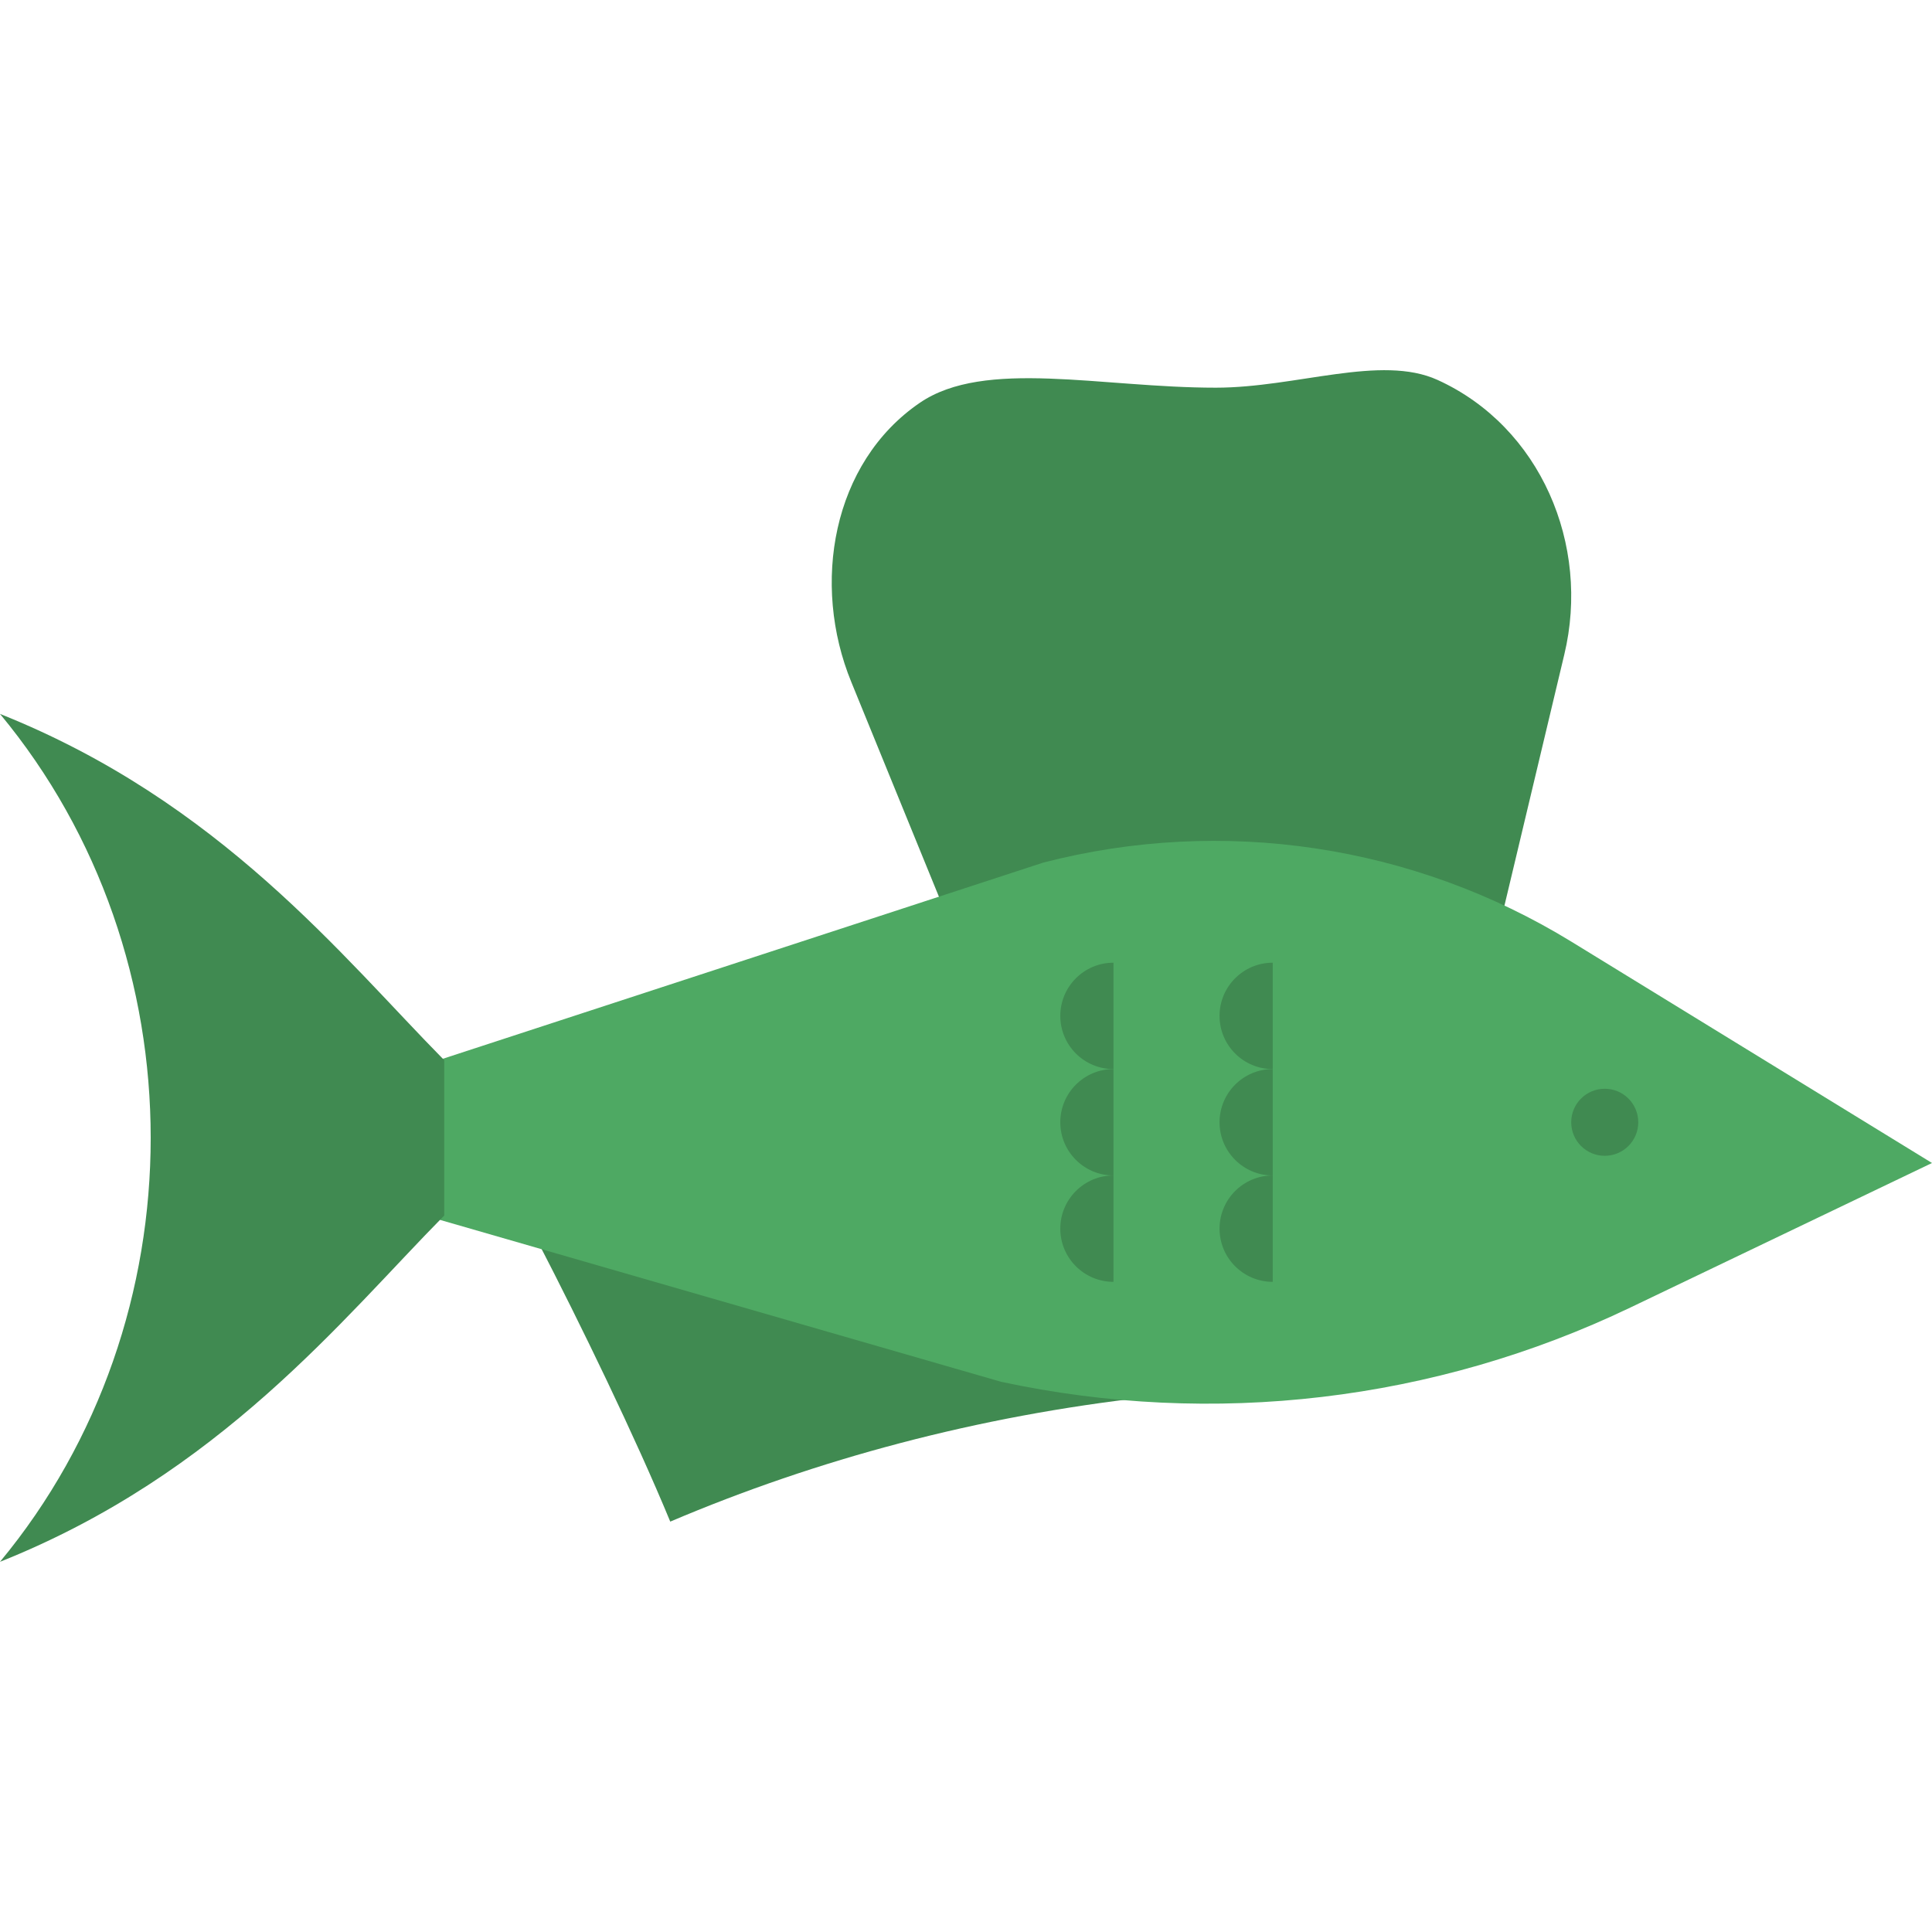
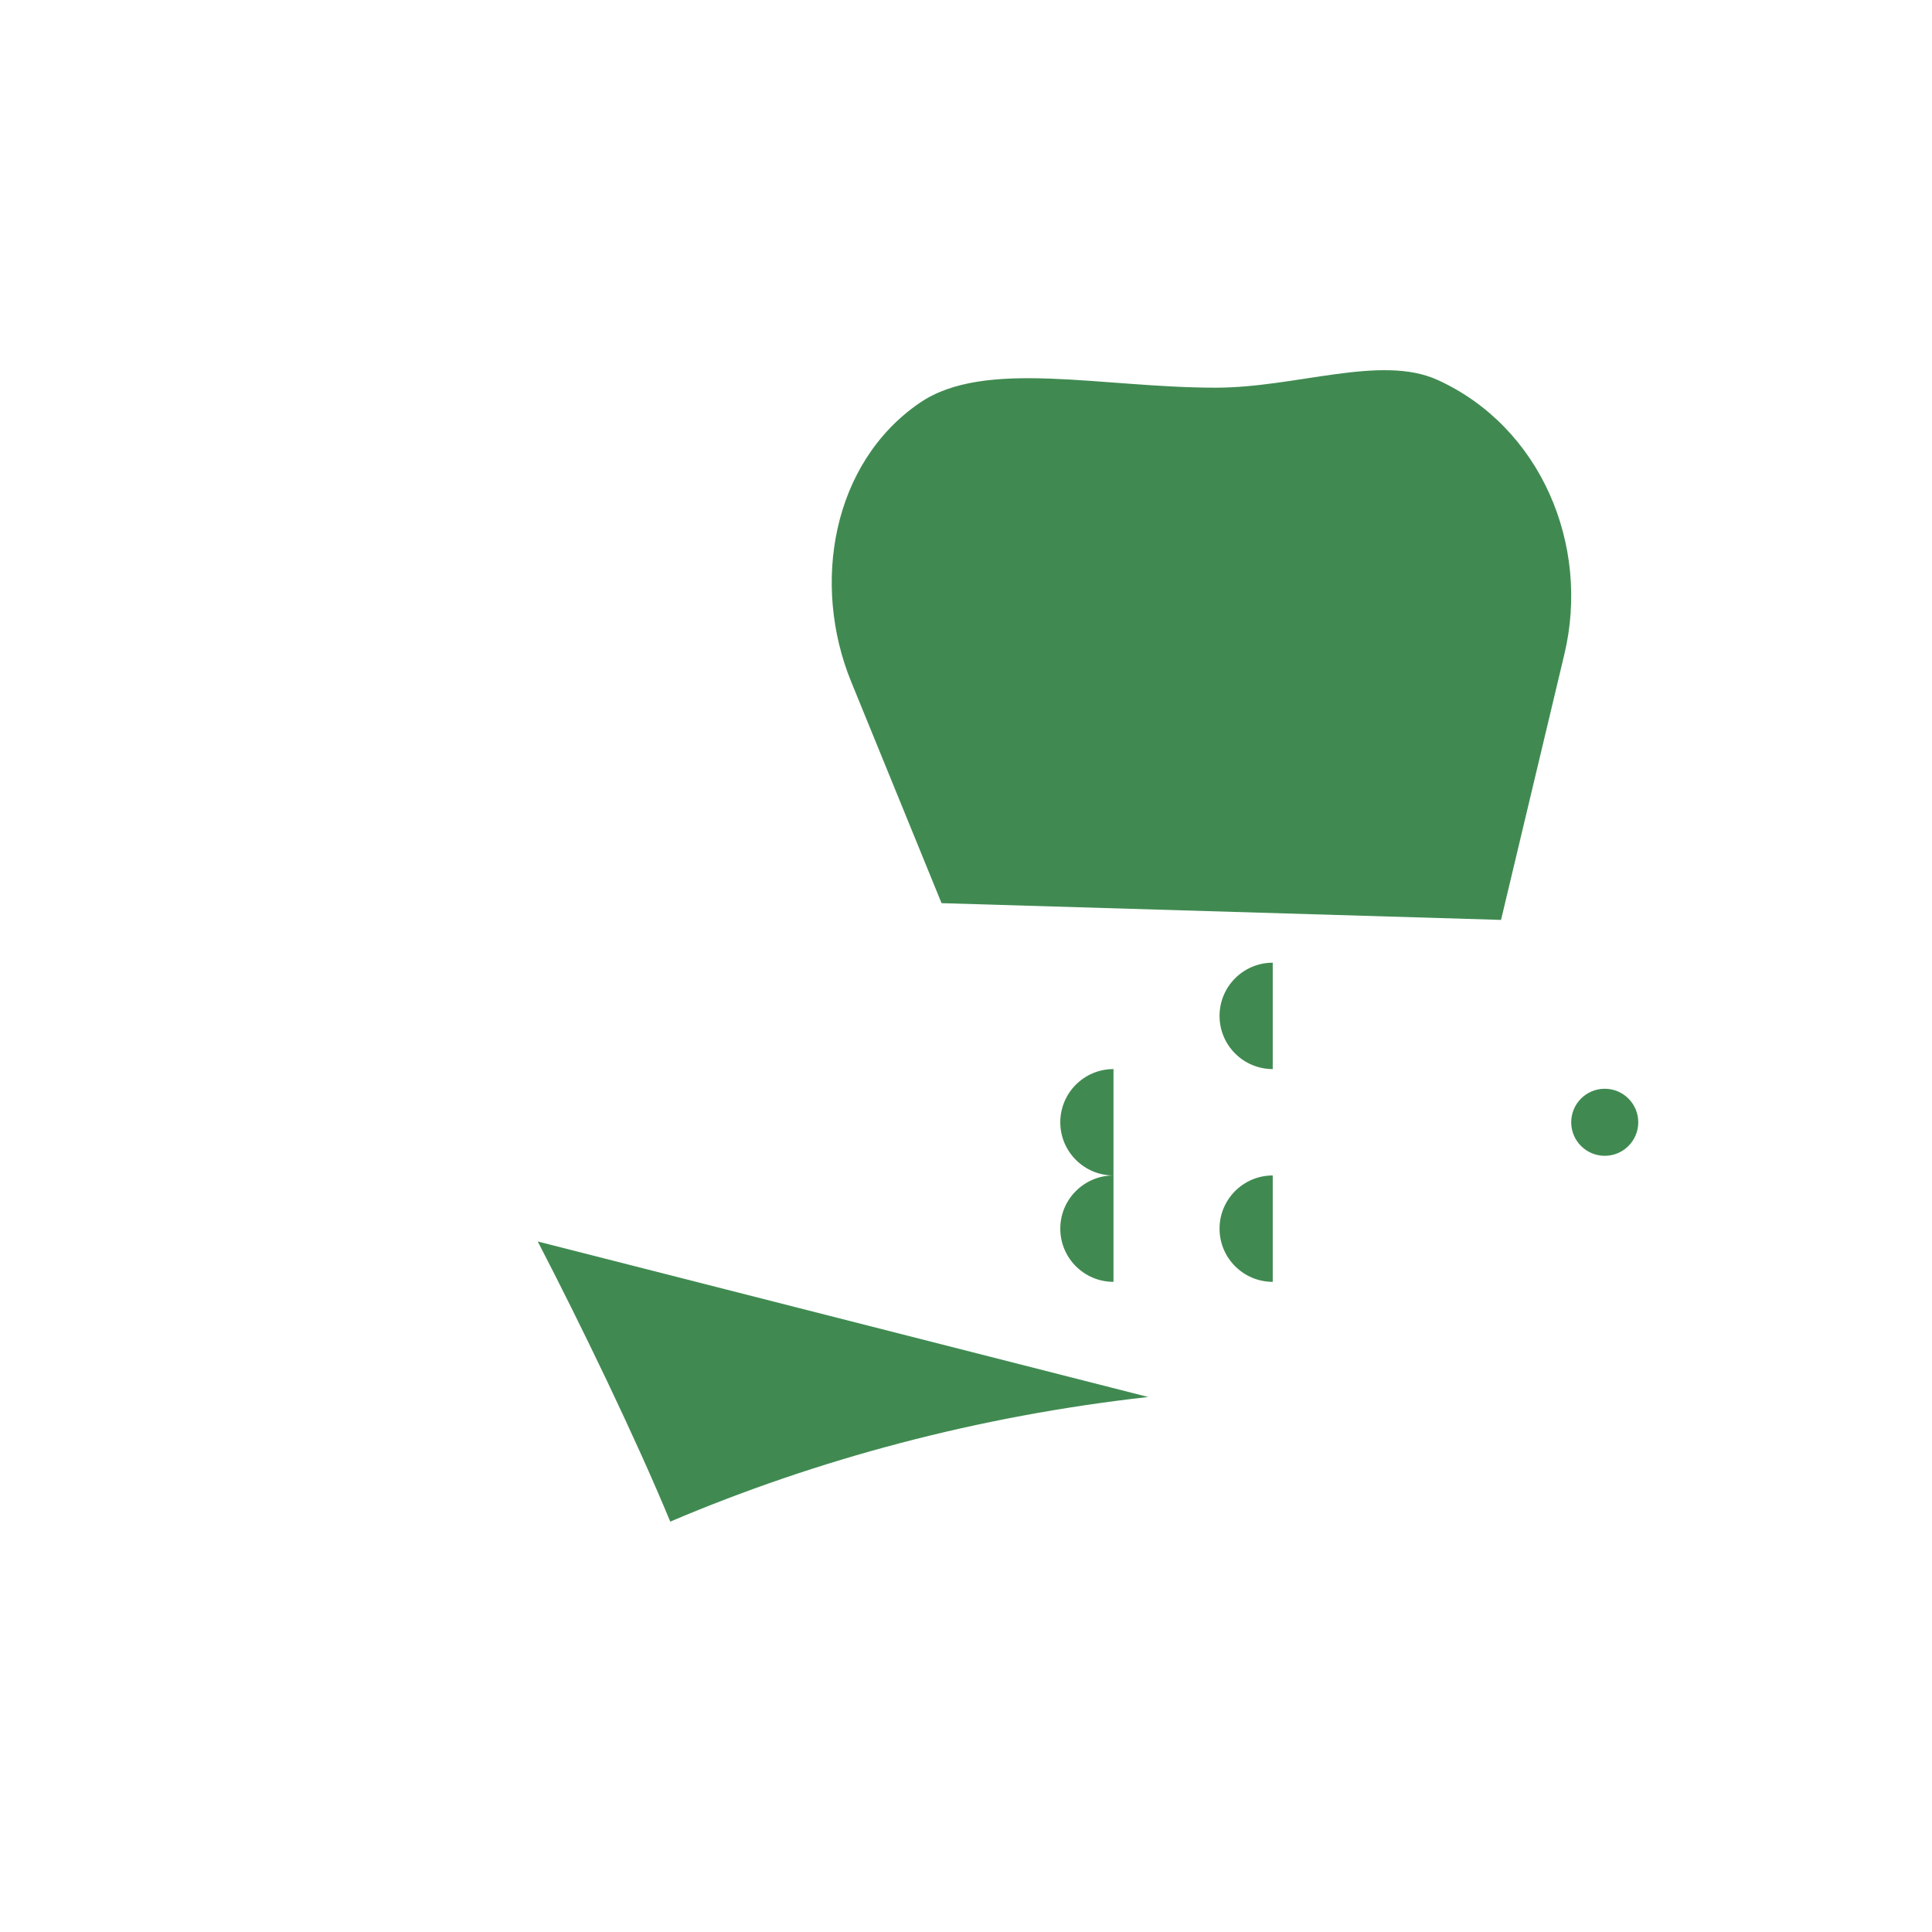
<svg xmlns="http://www.w3.org/2000/svg" height="800px" width="800px" version="1.1" id="Layer_1" viewBox="0 0 512 512" xml:space="preserve">
  <g>
    <path style="fill:#408A51;" d="M304.279,370.216c-45.167,5.056-87.775,16.502-126.654,33.027   c-9.27-22.425-23.813-52.412-35.114-74.236L304.279,370.216z" />
    <path style="fill:#408A51;" d="M397.791,243.783l16.758-70.301c6.997-29.108-6.321-60.394-33.571-72.791   c-15.026-6.836-37.369,2.038-58.738,2.049c-30.4,0.016-61.242-7.774-78.481,4.008c-23.212,15.865-28.82,48.059-18.129,74.063   l23.892,58.536L397.791,243.783z" />
  </g>
-   <path style="fill:#4EA963;" d="M114.395,322.646l150.919,43.547c56.24,12.089,114.903,5.161,166.78-19.697L512,308.207  l-95.502-58.618c-41.883-25.708-92.415-33.288-139.997-21.001l-162.106,52.964V322.646z" />
  <g>
    <circle style="fill:#408A51;" cx="425.271" cy="297.415" r="8.885" />
    <path style="fill:#408A51;" d="M337.289,283.318c-7.784,0-14.096-6.311-14.096-14.096c0-7.785,6.311-14.096,14.096-14.096V283.318z   " />
-     <path style="fill:#408A51;" d="M337.289,311.509c-7.784,0-14.096-6.311-14.096-14.096c0-7.784,6.311-14.096,14.096-14.096V311.509z   " />
    <path style="fill:#408A51;" d="M337.289,339.702c-7.784,0-14.096-6.311-14.096-14.096c0-7.784,6.311-14.096,14.096-14.096V339.702z   " />
-     <path style="fill:#408A51;" d="M295.085,283.318c-7.784,0-14.096-6.311-14.096-14.096c0-7.785,6.311-14.096,14.096-14.096V283.318z   " />
    <path style="fill:#408A51;" d="M295.085,311.509c-7.784,0-14.096-6.311-14.096-14.096c0-7.784,6.311-14.096,14.096-14.096V311.509z   " />
    <path style="fill:#408A51;" d="M295.085,339.702c-7.784,0-14.096-6.311-14.096-14.096c0-7.784,6.311-14.096,14.096-14.096V339.702z   " />
-     <path style="fill:#408A51;" d="M117.727,322.126C90.737,349.483,58.357,390.622,0,413.895c53.248-64.207,53.248-160.496,0-224.702   c58.357,23.272,90.737,64.411,117.727,91.769V322.126z" />
  </g>
</svg>